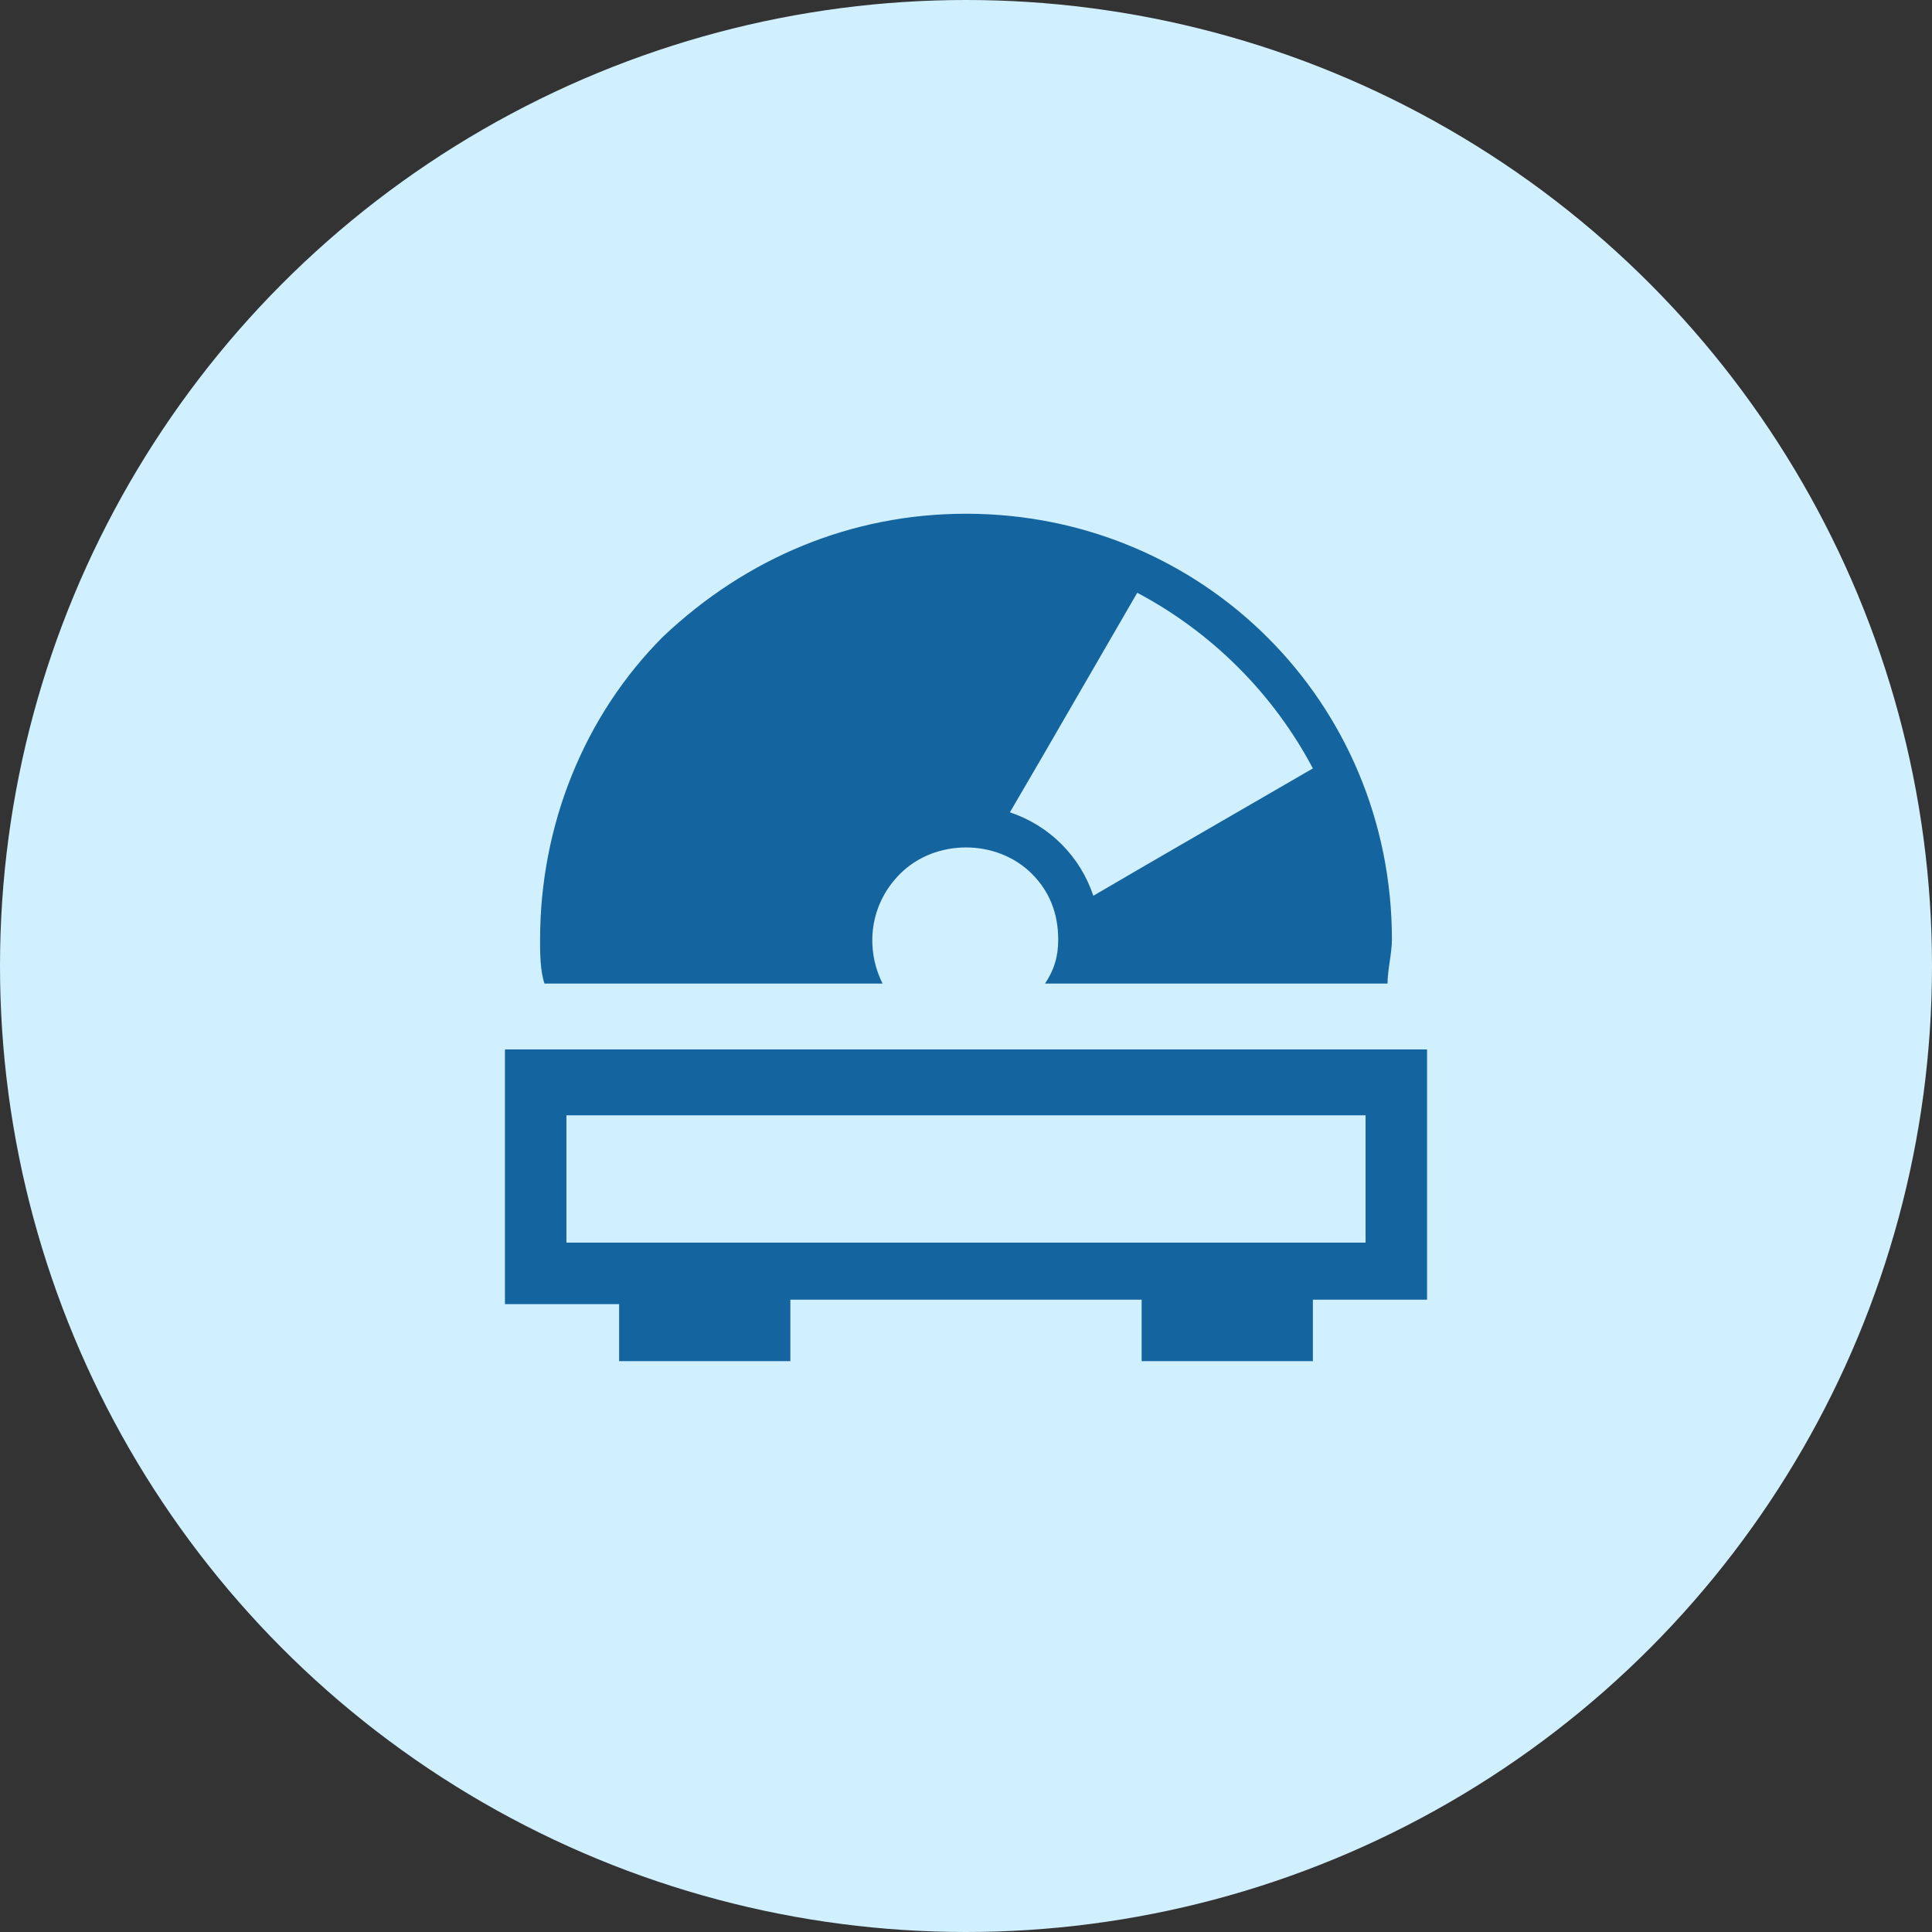
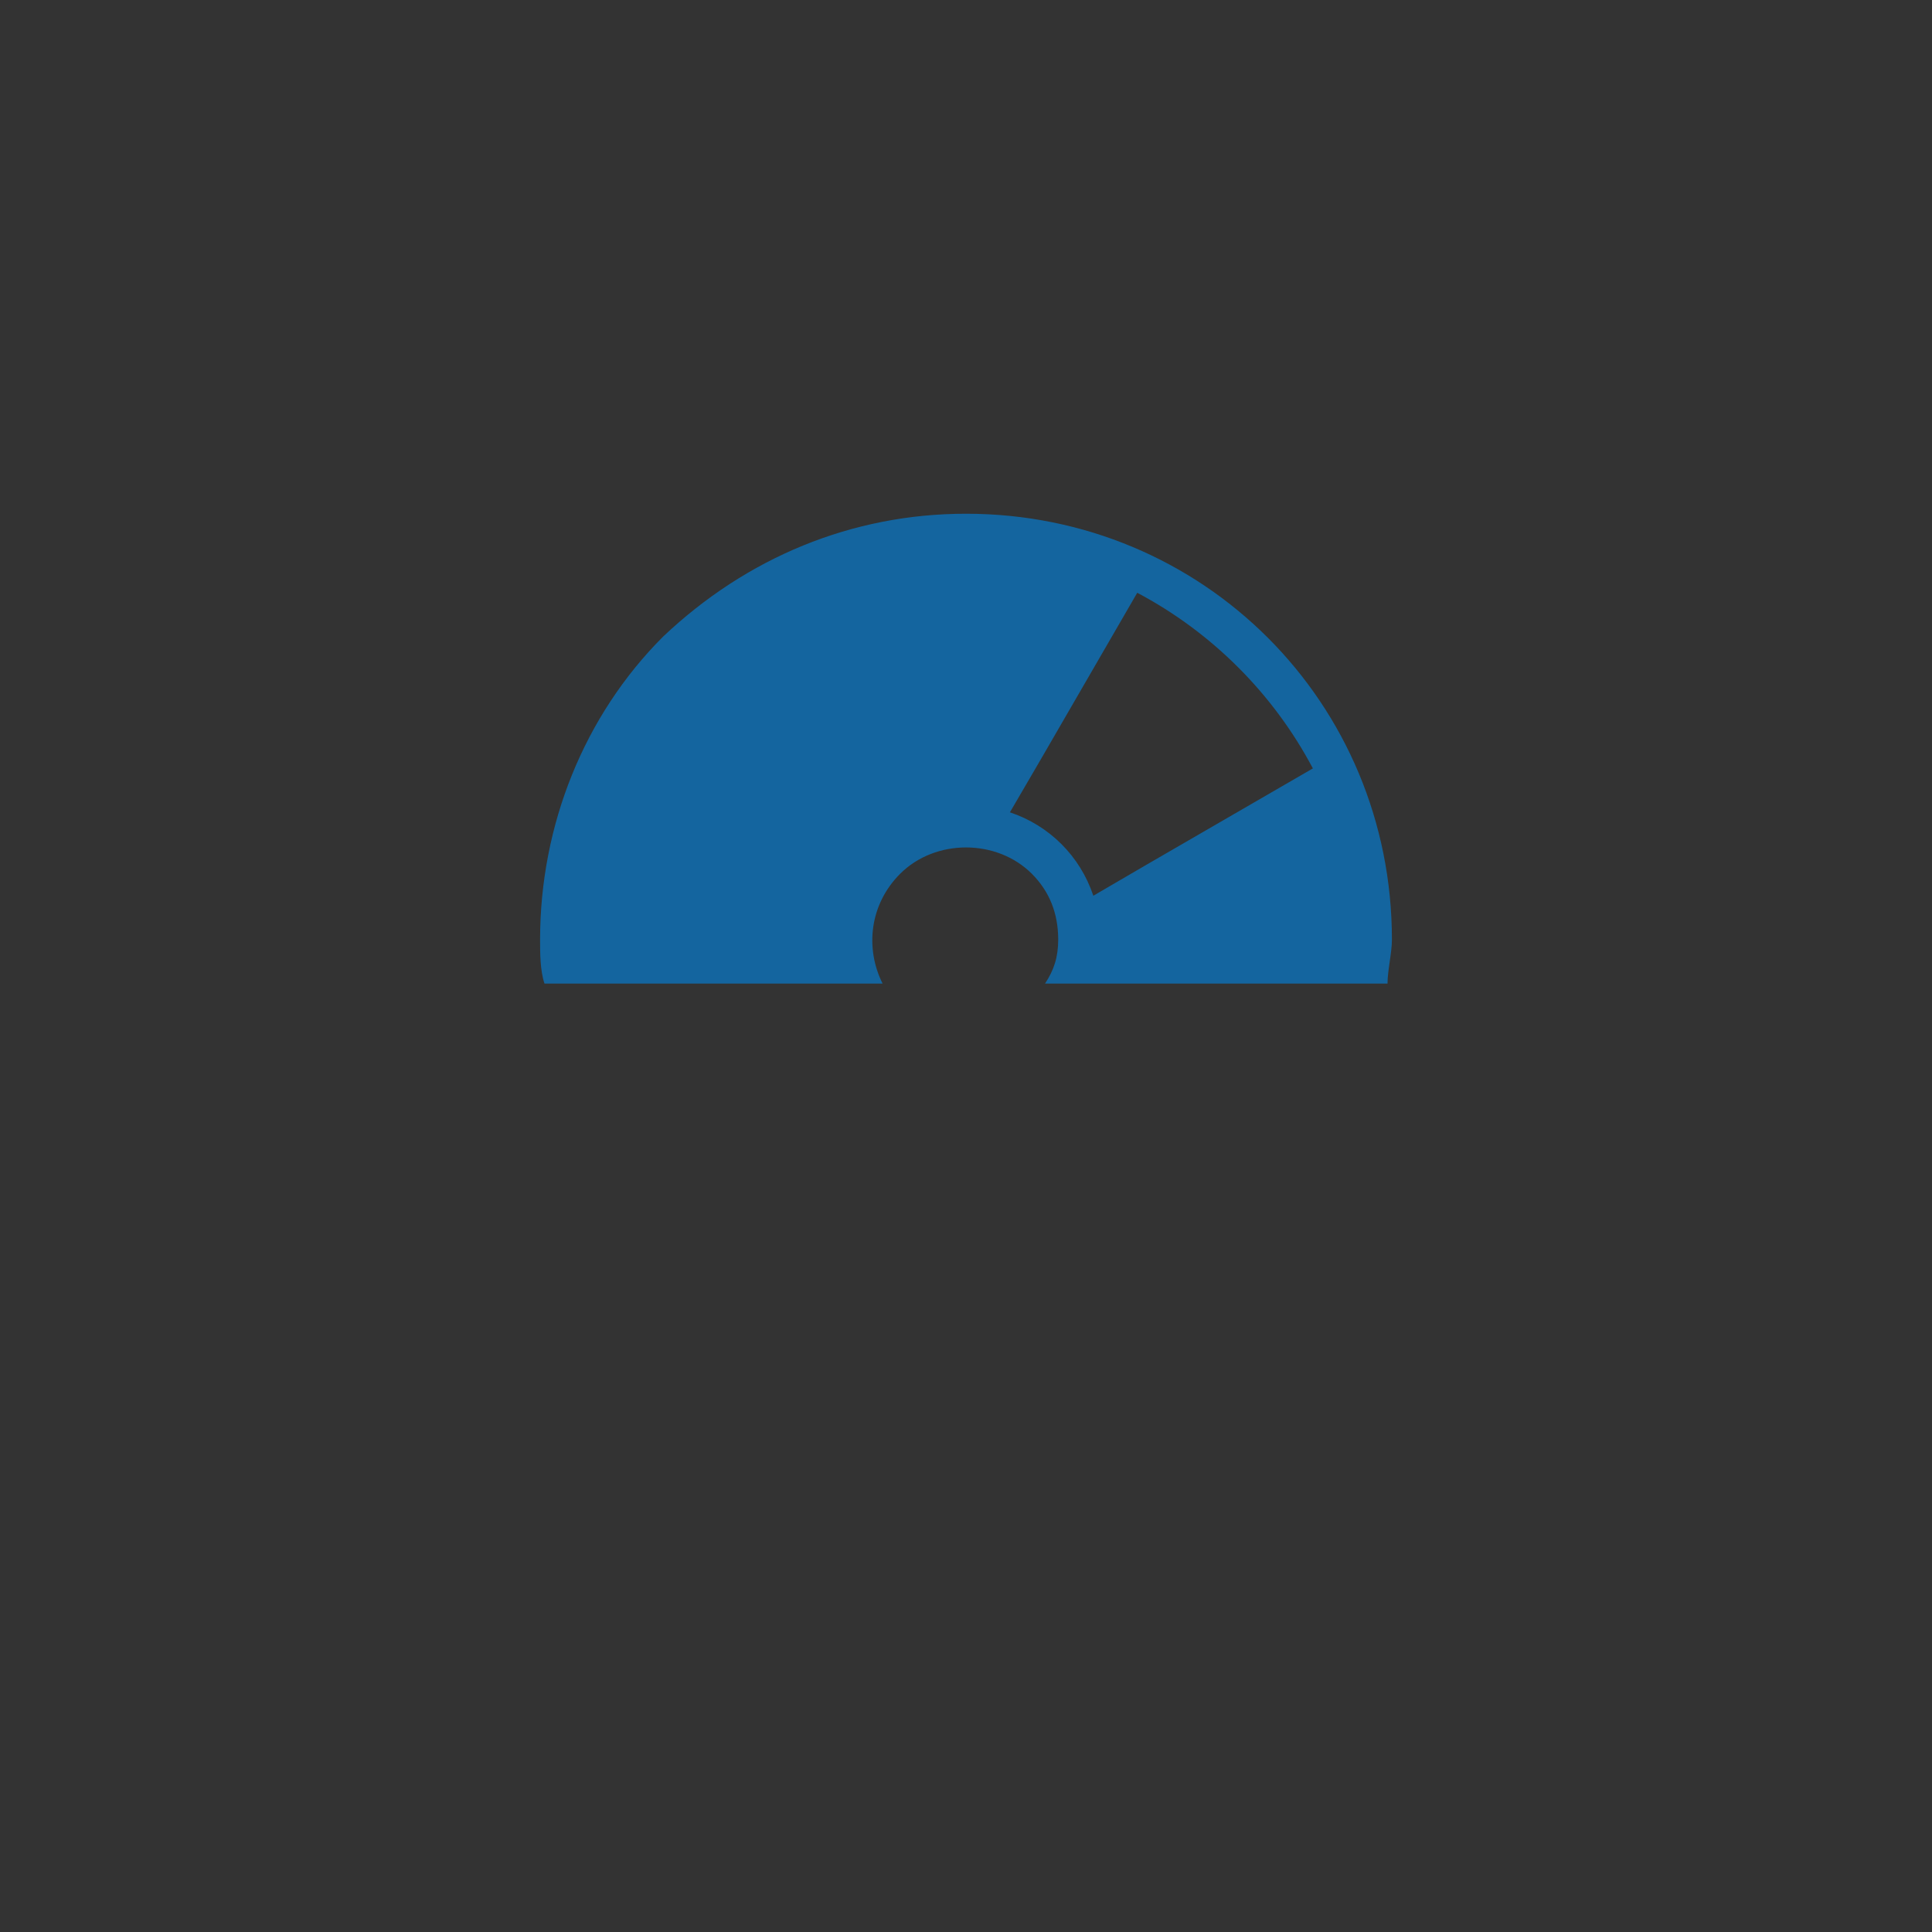
<svg xmlns="http://www.w3.org/2000/svg" version="1.1" x="0px" y="0px" width="44px" height="44px" viewBox="0 0 44 44" style="enable-background:new 0 0 44 44;" xml:space="preserve">
  <rect x="0" y="0" width="44" height="44" fill="#333333" stroke="none" />
  <style type="text/css">
	.st0{fill:#D1F0FF;}
	.st1{fill:#14659F;}
</style>
  <g>
-     <circle id="Ellipse_19_22_" class="st0" cx="22" cy="22" r="22" />
    <g>
-       <path class="st1" d="M32.5,23.9h-21v5.8h2.6V31H18v-1.4H26V31h3.9v-1.4h2.6V23.9z M31.1,28.3H12.9v-2.9h18.2V28.3z" />
      <path class="st1" d="M20.1,22.4c-0.4-0.8-0.3-1.8,0.4-2.5c0.8-0.8,2.2-0.8,3,0c0.4,0.4,0.6,0.9,0.6,1.5c0,0.4-0.1,0.7-0.3,1h7.8    c0-0.3,0.1-0.7,0.1-1c0-5.4-4.3-9.7-9.7-9.7c-2.6,0-5,1-6.9,2.8c-1.8,1.8-2.8,4.3-2.8,6.9c0,0.3,0,0.7,0.1,1H20.1z M23.7,17.3    l2.2-3.8c1.7,0.9,3.1,2.3,4,4l-3.8,2.2l-1.2,0.7c-0.3-0.9-1-1.6-1.9-1.9L23.7,17.3z" />
    </g>
  </g>
</svg>